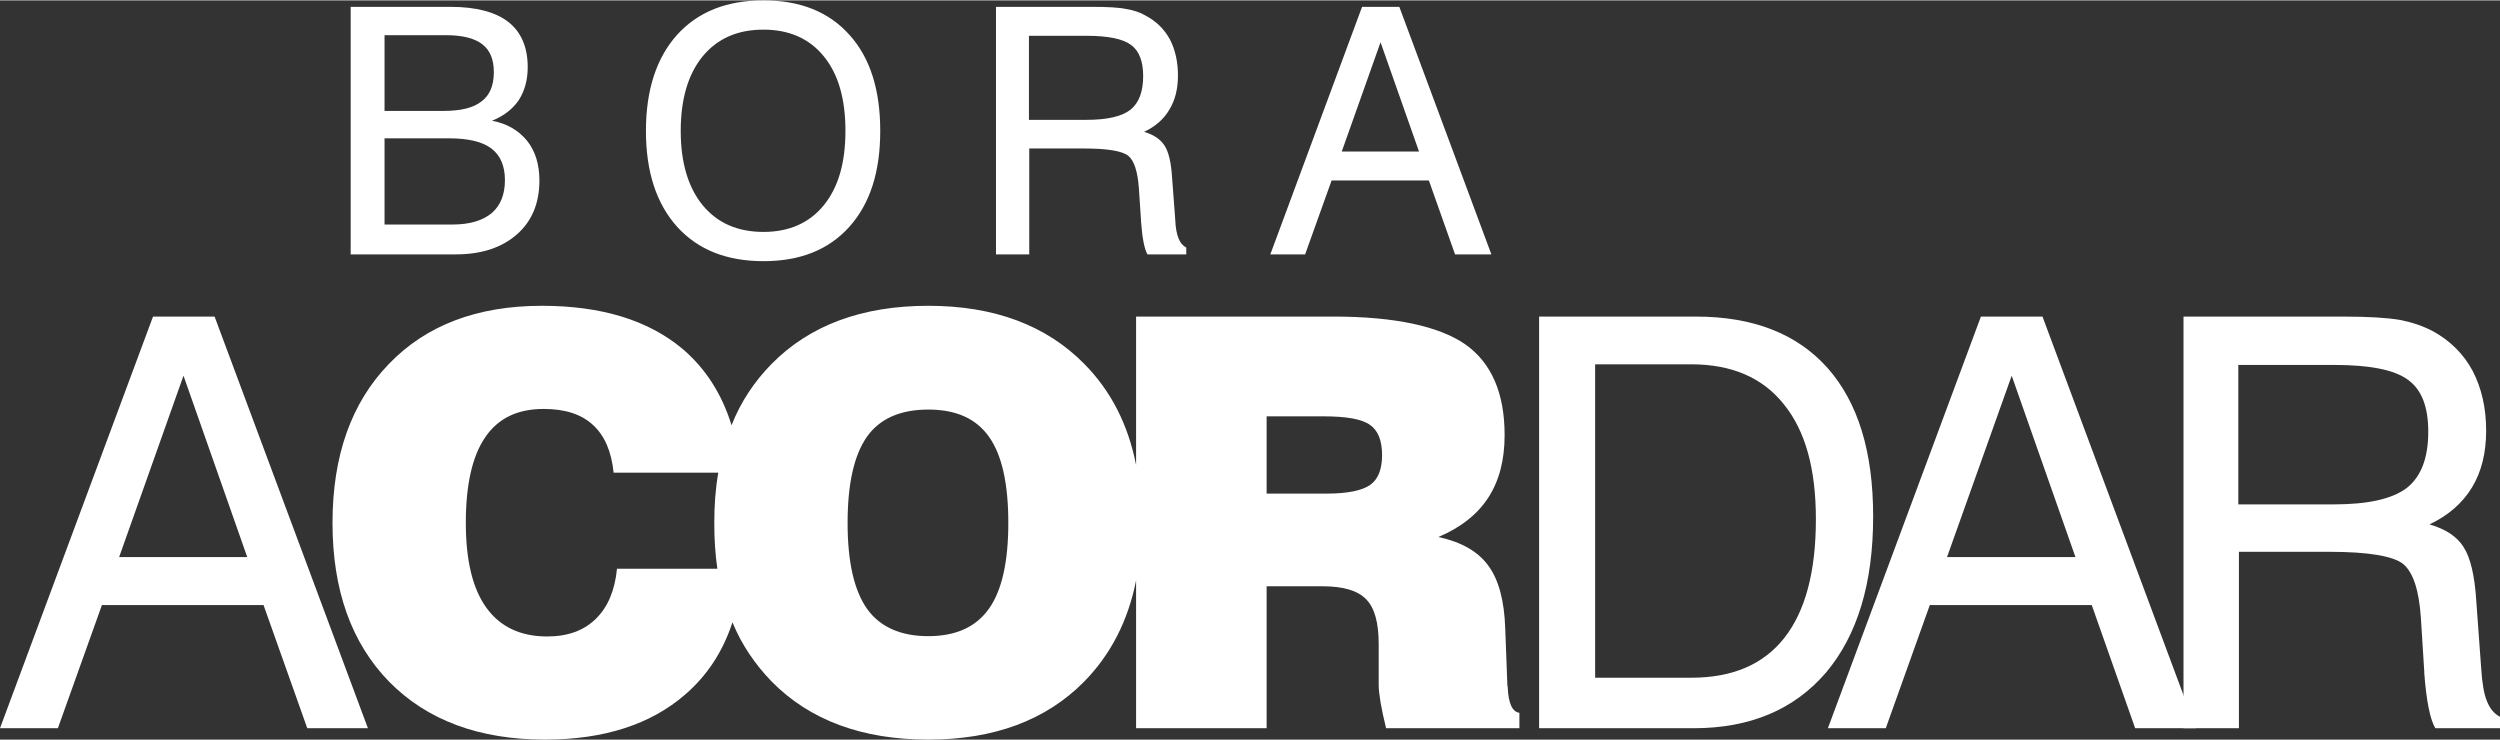
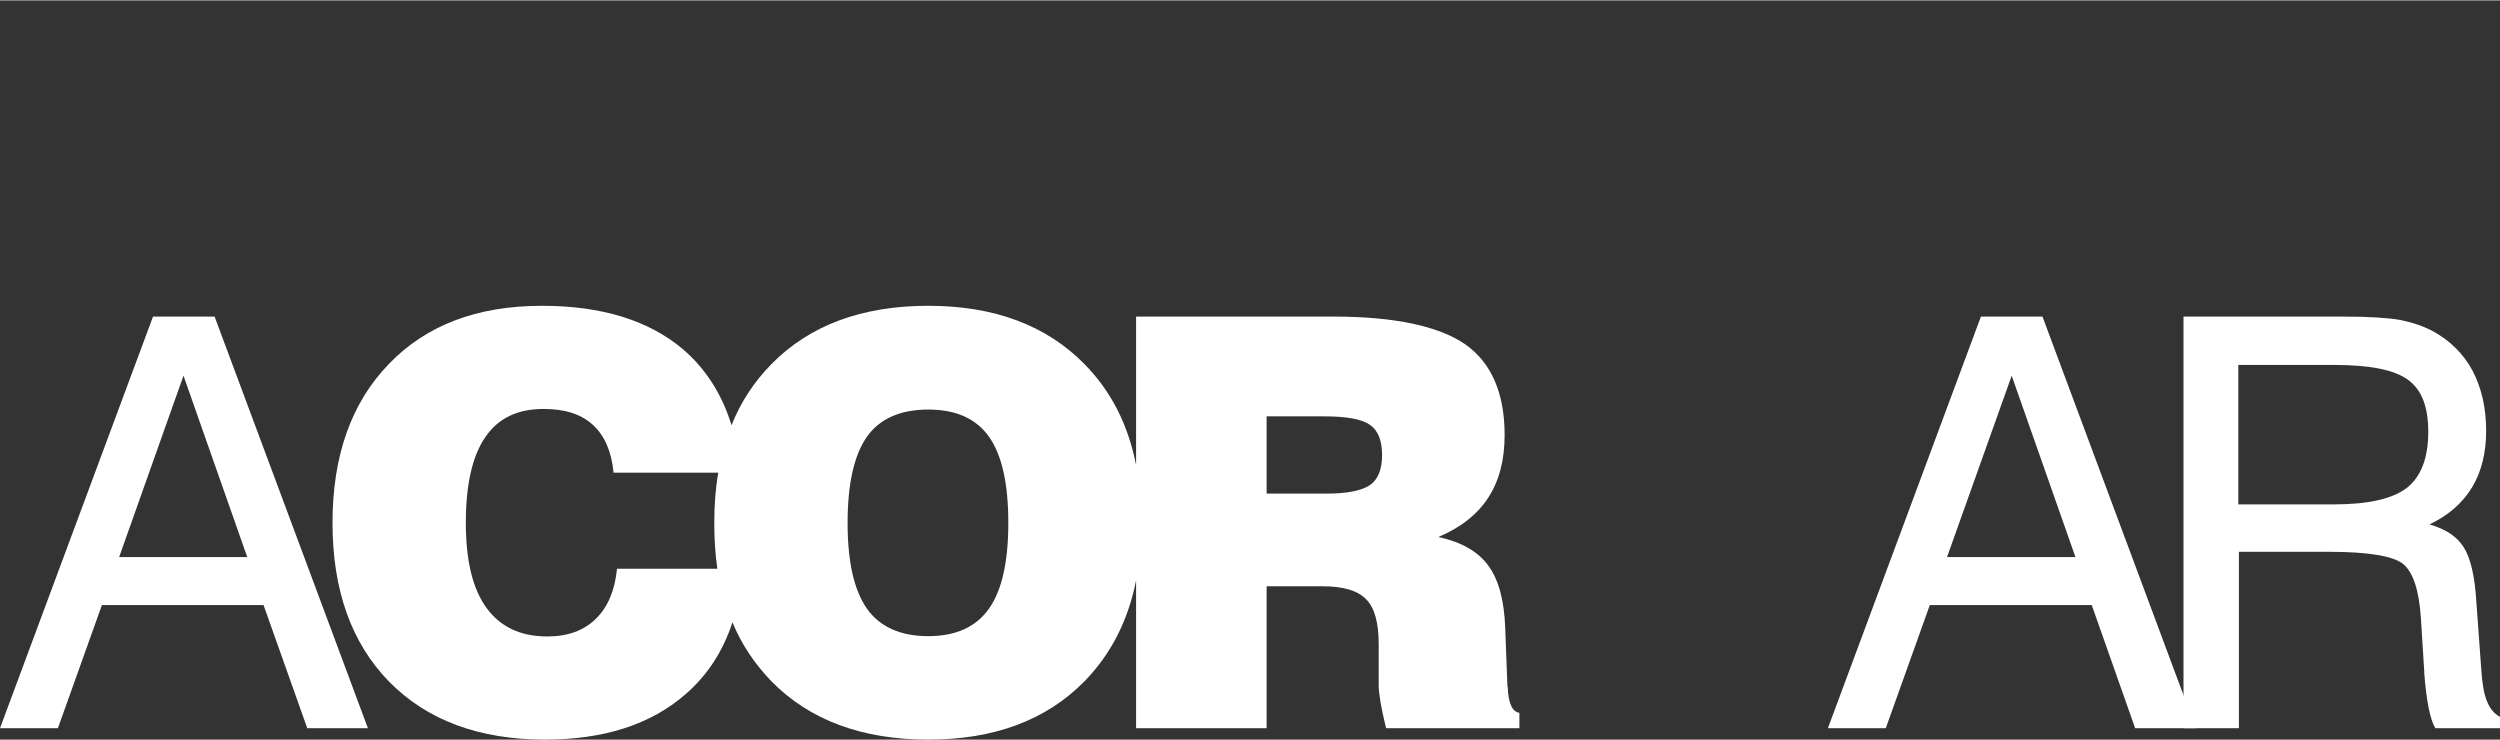
<svg xmlns="http://www.w3.org/2000/svg" xml:space="preserve" width="500px" height="148px" version="1.1" style="shape-rendering:geometricPrecision; text-rendering:geometricPrecision; image-rendering:optimizeQuality; fill-rule:evenodd; clip-rule:evenodd" viewBox="0 0 8120 2401">
  <rect x="0" y="0" width="8120" height="2401" fill="#333333" stroke="none" />
  <defs>
    <style type="text/css">
   
    .fil0 {fill:white}
   
  </style>
  </defs>
  <g id="Camada_x0020_1">
    <g id="_2525478689744">
      <path class="fil0" d="M3690 2364l0 -480c-26,131 -82,240 -168,328 -124,126 -293,189 -507,189 -215,0 -385,-63 -509,-189 -54,-56 -97,-119 -127,-192 -31,95 -82,173 -154,235 -112,97 -264,146 -455,146 -214,0 -383,-63 -506,-188 -123,-126 -184,-298 -184,-516 0,-218 61,-390 183,-516 121,-126 287,-189 497,-189 194,0 346,47 457,140 75,64 128,147 159,248 30,-76 74,-142 130,-199 124,-126 294,-189 509,-189 214,0 383,63 507,189 86,87 142,196 168,328l0 -482 640 0c200,0 343,31 429,90 85,60 128,158 128,295 0,82 -18,149 -53,203 -35,54 -89,97 -162,128 74,16 129,47 162,93 34,46 52,114 55,204l7 186c0,1 1,3 1,4 2,53 15,81 38,84l0 50 -433 0c-8,-33 -14,-60 -18,-84 -4,-24 -6,-43 -6,-56l0 -133c0,-69 -13,-118 -41,-146 -27,-28 -74,-42 -141,-42l-182 0 0 461 -424 0zm-1360 -518c-7,-47 -10,-97 -10,-149 0,-58 4,-112 13,-163l-340 0c-7,-69 -29,-120 -67,-155 -38,-35 -91,-52 -160,-52 -85,0 -148,30 -190,92 -42,61 -63,154 -63,278 0,122 22,214 67,276 45,62 111,93 197,93 67,0 119,-19 158,-57 39,-38 62,-92 69,-163l326 0zm423 -149c0,127 21,219 63,279 42,59 109,89 199,89 90,0 155,-30 197,-89 42,-59 63,-152 63,-279 0,-128 -21,-221 -63,-280 -42,-59 -107,-88 -197,-88 -90,0 -157,29 -199,88 -42,60 -63,153 -63,280zm1361 -95l195 0c68,0 115,-10 141,-28 26,-18 39,-51 39,-97 0,-47 -13,-80 -39,-98 -26,-19 -76,-28 -152,-28l-184 0 0 251z" />
-       <path class="fil0" d="M1139 825l0 -804 325 0c83,0 146,17 187,49 42,33 63,82 63,147 0,42 -10,77 -29,107 -20,29 -48,51 -87,67 49,9 86,31 114,65 27,34 40,77 40,129 0,73 -24,132 -73,175 -49,43 -115,65 -199,65l-341 0zm110 -466l191 0c57,0 98,-10 124,-31 27,-20 40,-52 40,-95 0,-41 -12,-71 -38,-91 -25,-19 -64,-29 -117,-29l-200 0 0 246zm0 369l221 0c56,0 98,-13 127,-37 29,-25 43,-61 43,-107 0,-47 -15,-81 -44,-103 -29,-22 -75,-33 -138,-33l-209 0 0 280zm962 -304c0,103 24,183 71,241 48,58 113,87 198,87 83,0 149,-29 196,-87 47,-58 70,-138 70,-241 0,-104 -23,-184 -70,-242 -47,-58 -113,-87 -196,-87 -85,0 -150,29 -198,87 -47,58 -71,138 -71,242zm-113 0c0,-133 34,-237 101,-312 68,-75 161,-112 281,-112 119,0 212,37 279,112 67,74 100,178 100,312 0,133 -33,236 -100,311 -67,75 -160,112 -279,112 -120,0 -213,-37 -281,-112 -67,-75 -101,-178 -101,-311zm1244 -309l0 273 187 0c67,0 115,-11 143,-33 27,-22 41,-58 41,-109 0,-48 -13,-82 -39,-101 -26,-20 -75,-30 -145,-30l-187 0zm-107 -94l312 0c50,0 88,2 111,7 24,4 46,11 64,22 34,18 60,44 78,77 17,33 26,72 26,117 0,43 -9,80 -28,111 -18,31 -46,55 -82,72 31,9 53,24 66,44 14,21 22,56 25,106l10 132c1,29 5,50 11,64 5,14 14,24 25,30l0 22 -126 0c-10,-17 -17,-53 -21,-108l0 -3 -7 -105c-4,-53 -15,-88 -34,-104 -20,-16 -68,-24 -145,-24l-177 0 0 344 -108 0 0 -804zm1123 470l251 0 -125 -355 -126 355zm-232 334l298 -804 121 0 299 804 -118 0 -85 -240 -316 0 -86 240 -113 0z" />
      <g>
        <path class="fil0" d="M387 1808l416 0 -207 -589 -209 589zm-387 556l497 -1337 200 0 498 1337 -197 0 -142 -400 -525 0 -143 400 -188 0z" />
-         <path class="fil0" d="M5493 1182l-312 0 0 1018 312 0c134,0 235,-43 303,-130 68,-87 102,-215 102,-385 0,-163 -34,-287 -104,-373 -69,-87 -170,-130 -301,-130zm-494 1182l0 -1337 509 0c187,0 329,56 428,167 99,112 148,272 148,482 0,217 -51,386 -153,507 -103,120 -246,181 -430,181l-502 0z" />
        <path class="fil0" d="M6324 1808l417 0 -207 -589 -210 589zm-387 556l497 -1337 200 0 498 1337 -197 0 -141 -400 -526 0 -143 400 -188 0z" />
        <path class="fil0" d="M7270 1184l0 453 310 0c113,0 191,-18 238,-54 46,-37 69,-97 69,-182 0,-80 -21,-136 -65,-168 -44,-33 -124,-49 -242,-49l-310 0zm-178 -157l518 0c84,0 146,4 186,11 40,8 75,20 107,37 56,31 99,74 128,128 29,56 44,120 44,195 0,71 -15,133 -46,184 -31,51 -77,91 -138,120 52,15 89,39 111,74 22,34 36,93 41,175l16 220c3,47 9,83 19,106 9,23 23,40 42,50l0 37 -210 0c-17,-28 -29,-88 -36,-179l0 -5 -11 -175c-6,-89 -25,-147 -57,-174 -32,-26 -112,-40 -240,-40l-294 0 0 573 -180 0 0 -1337z" />
      </g>
    </g>
  </g>
</svg>